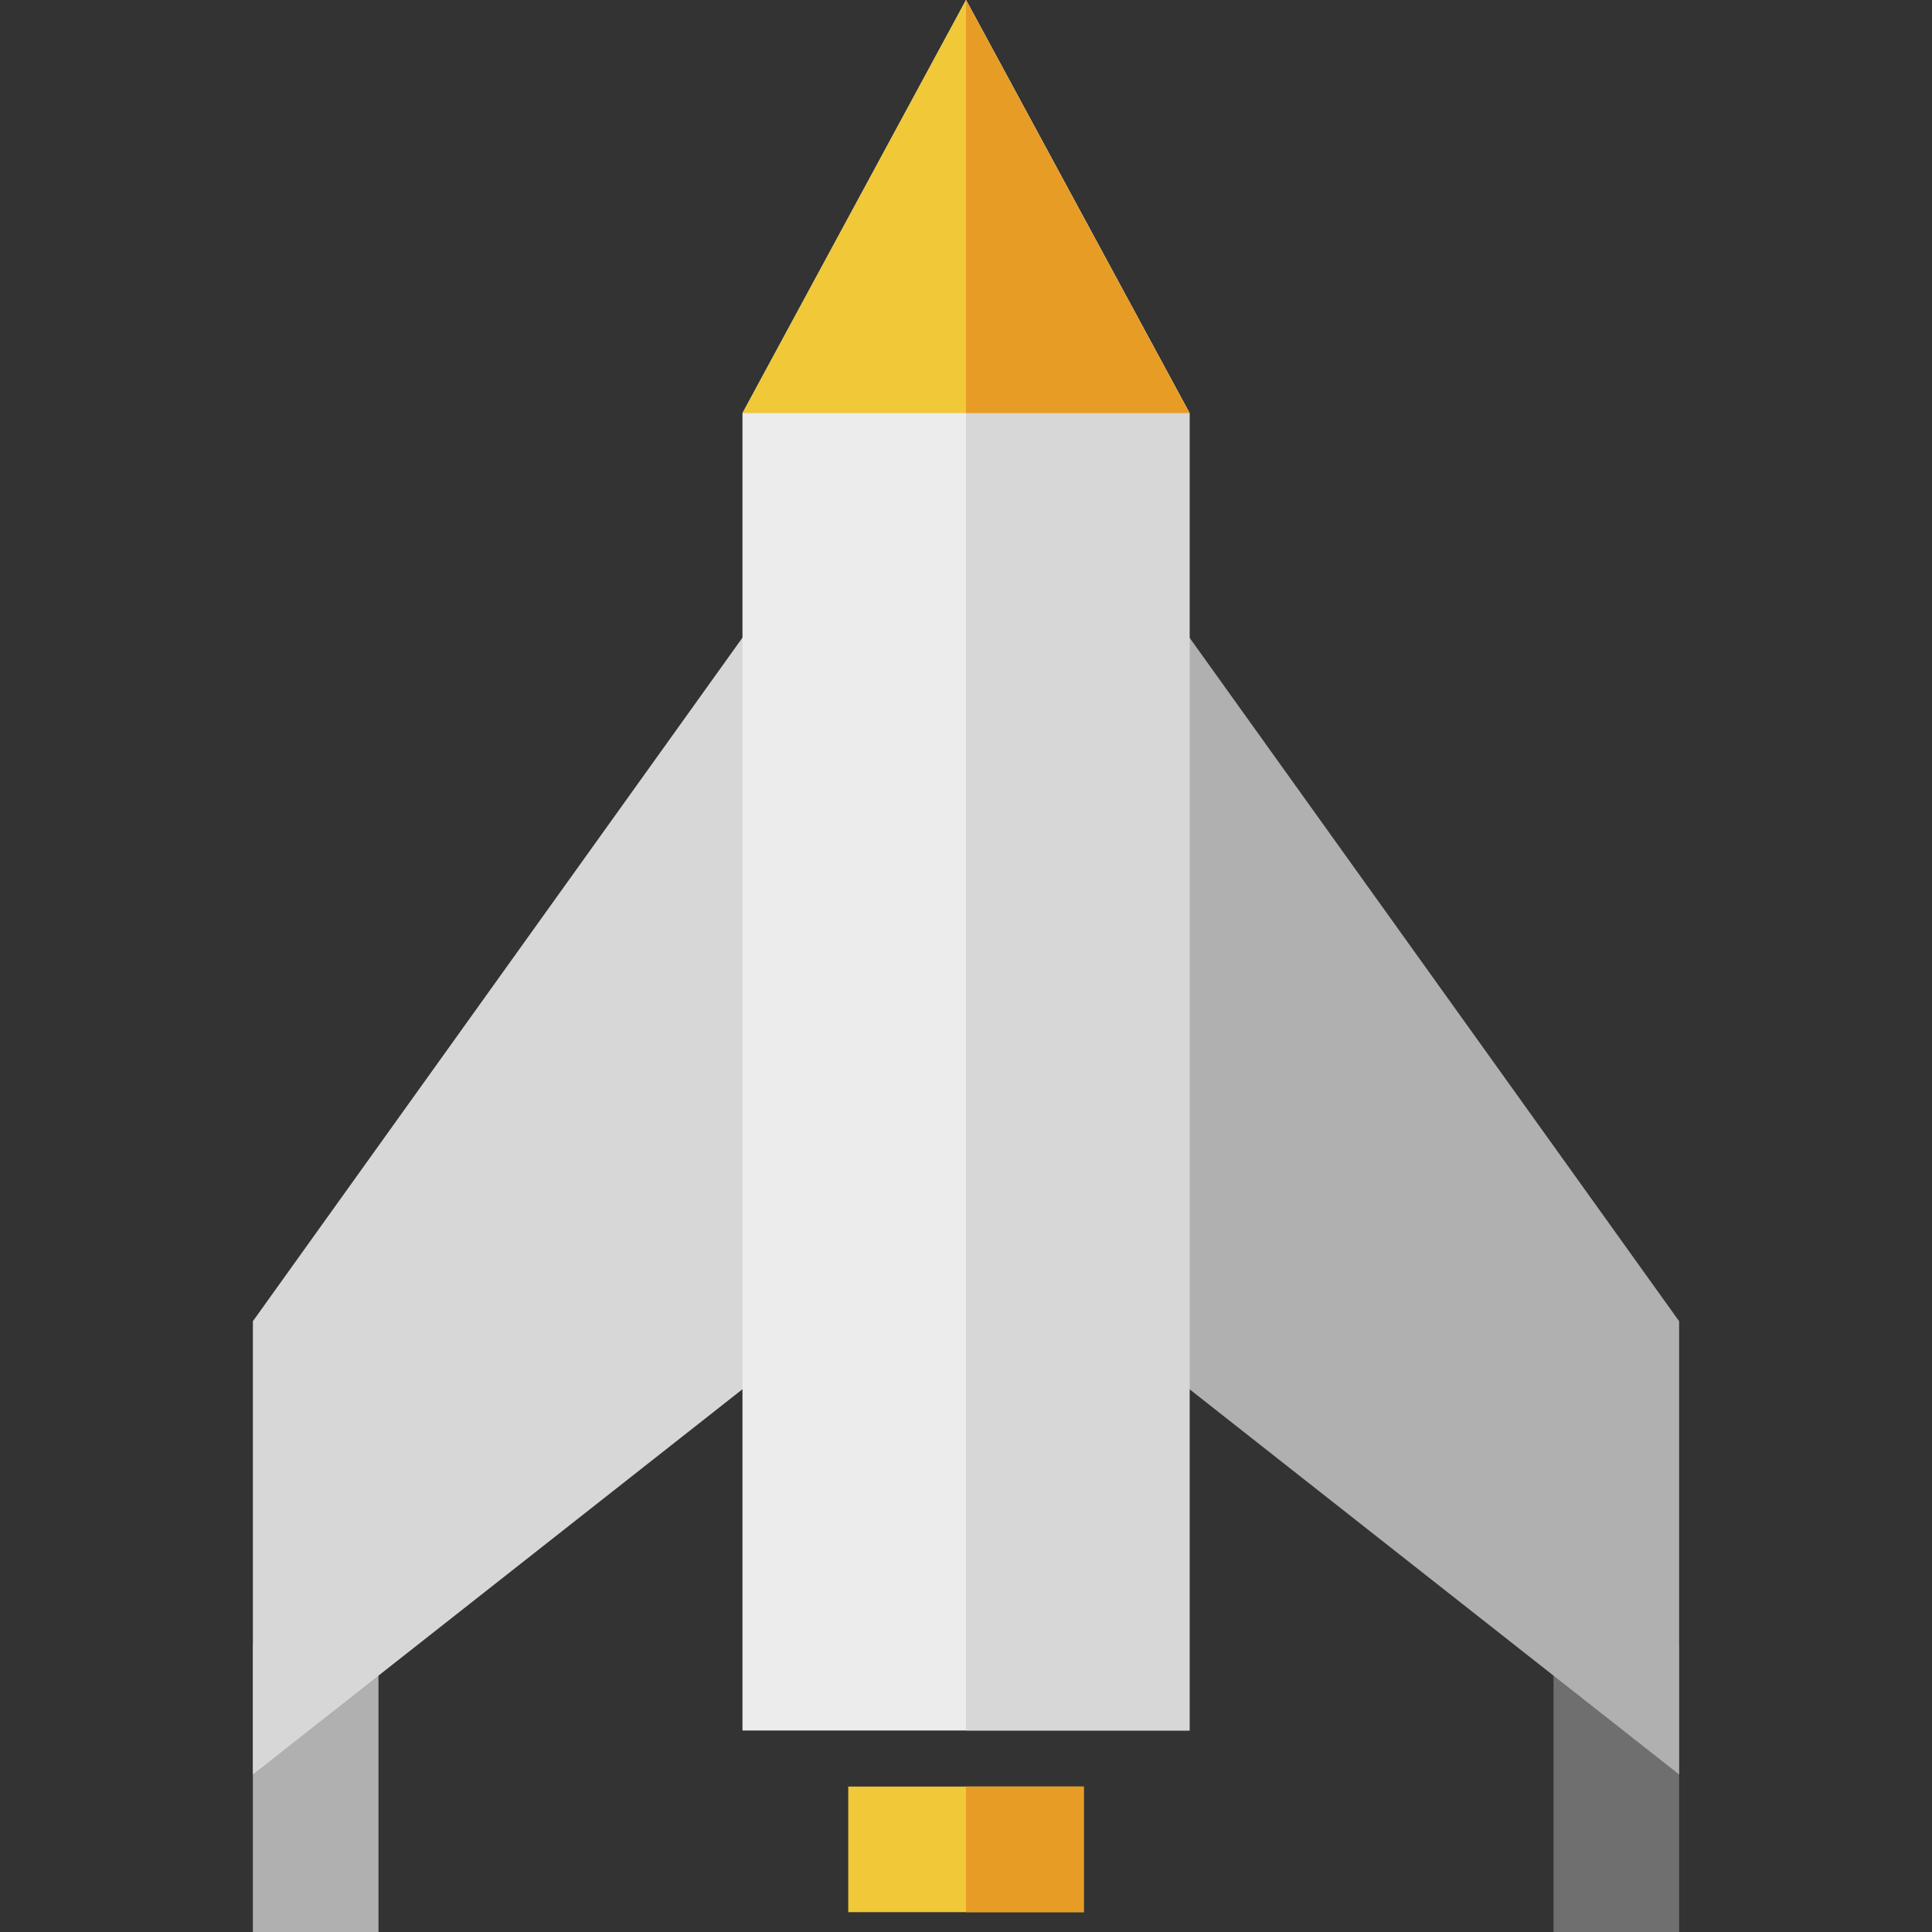
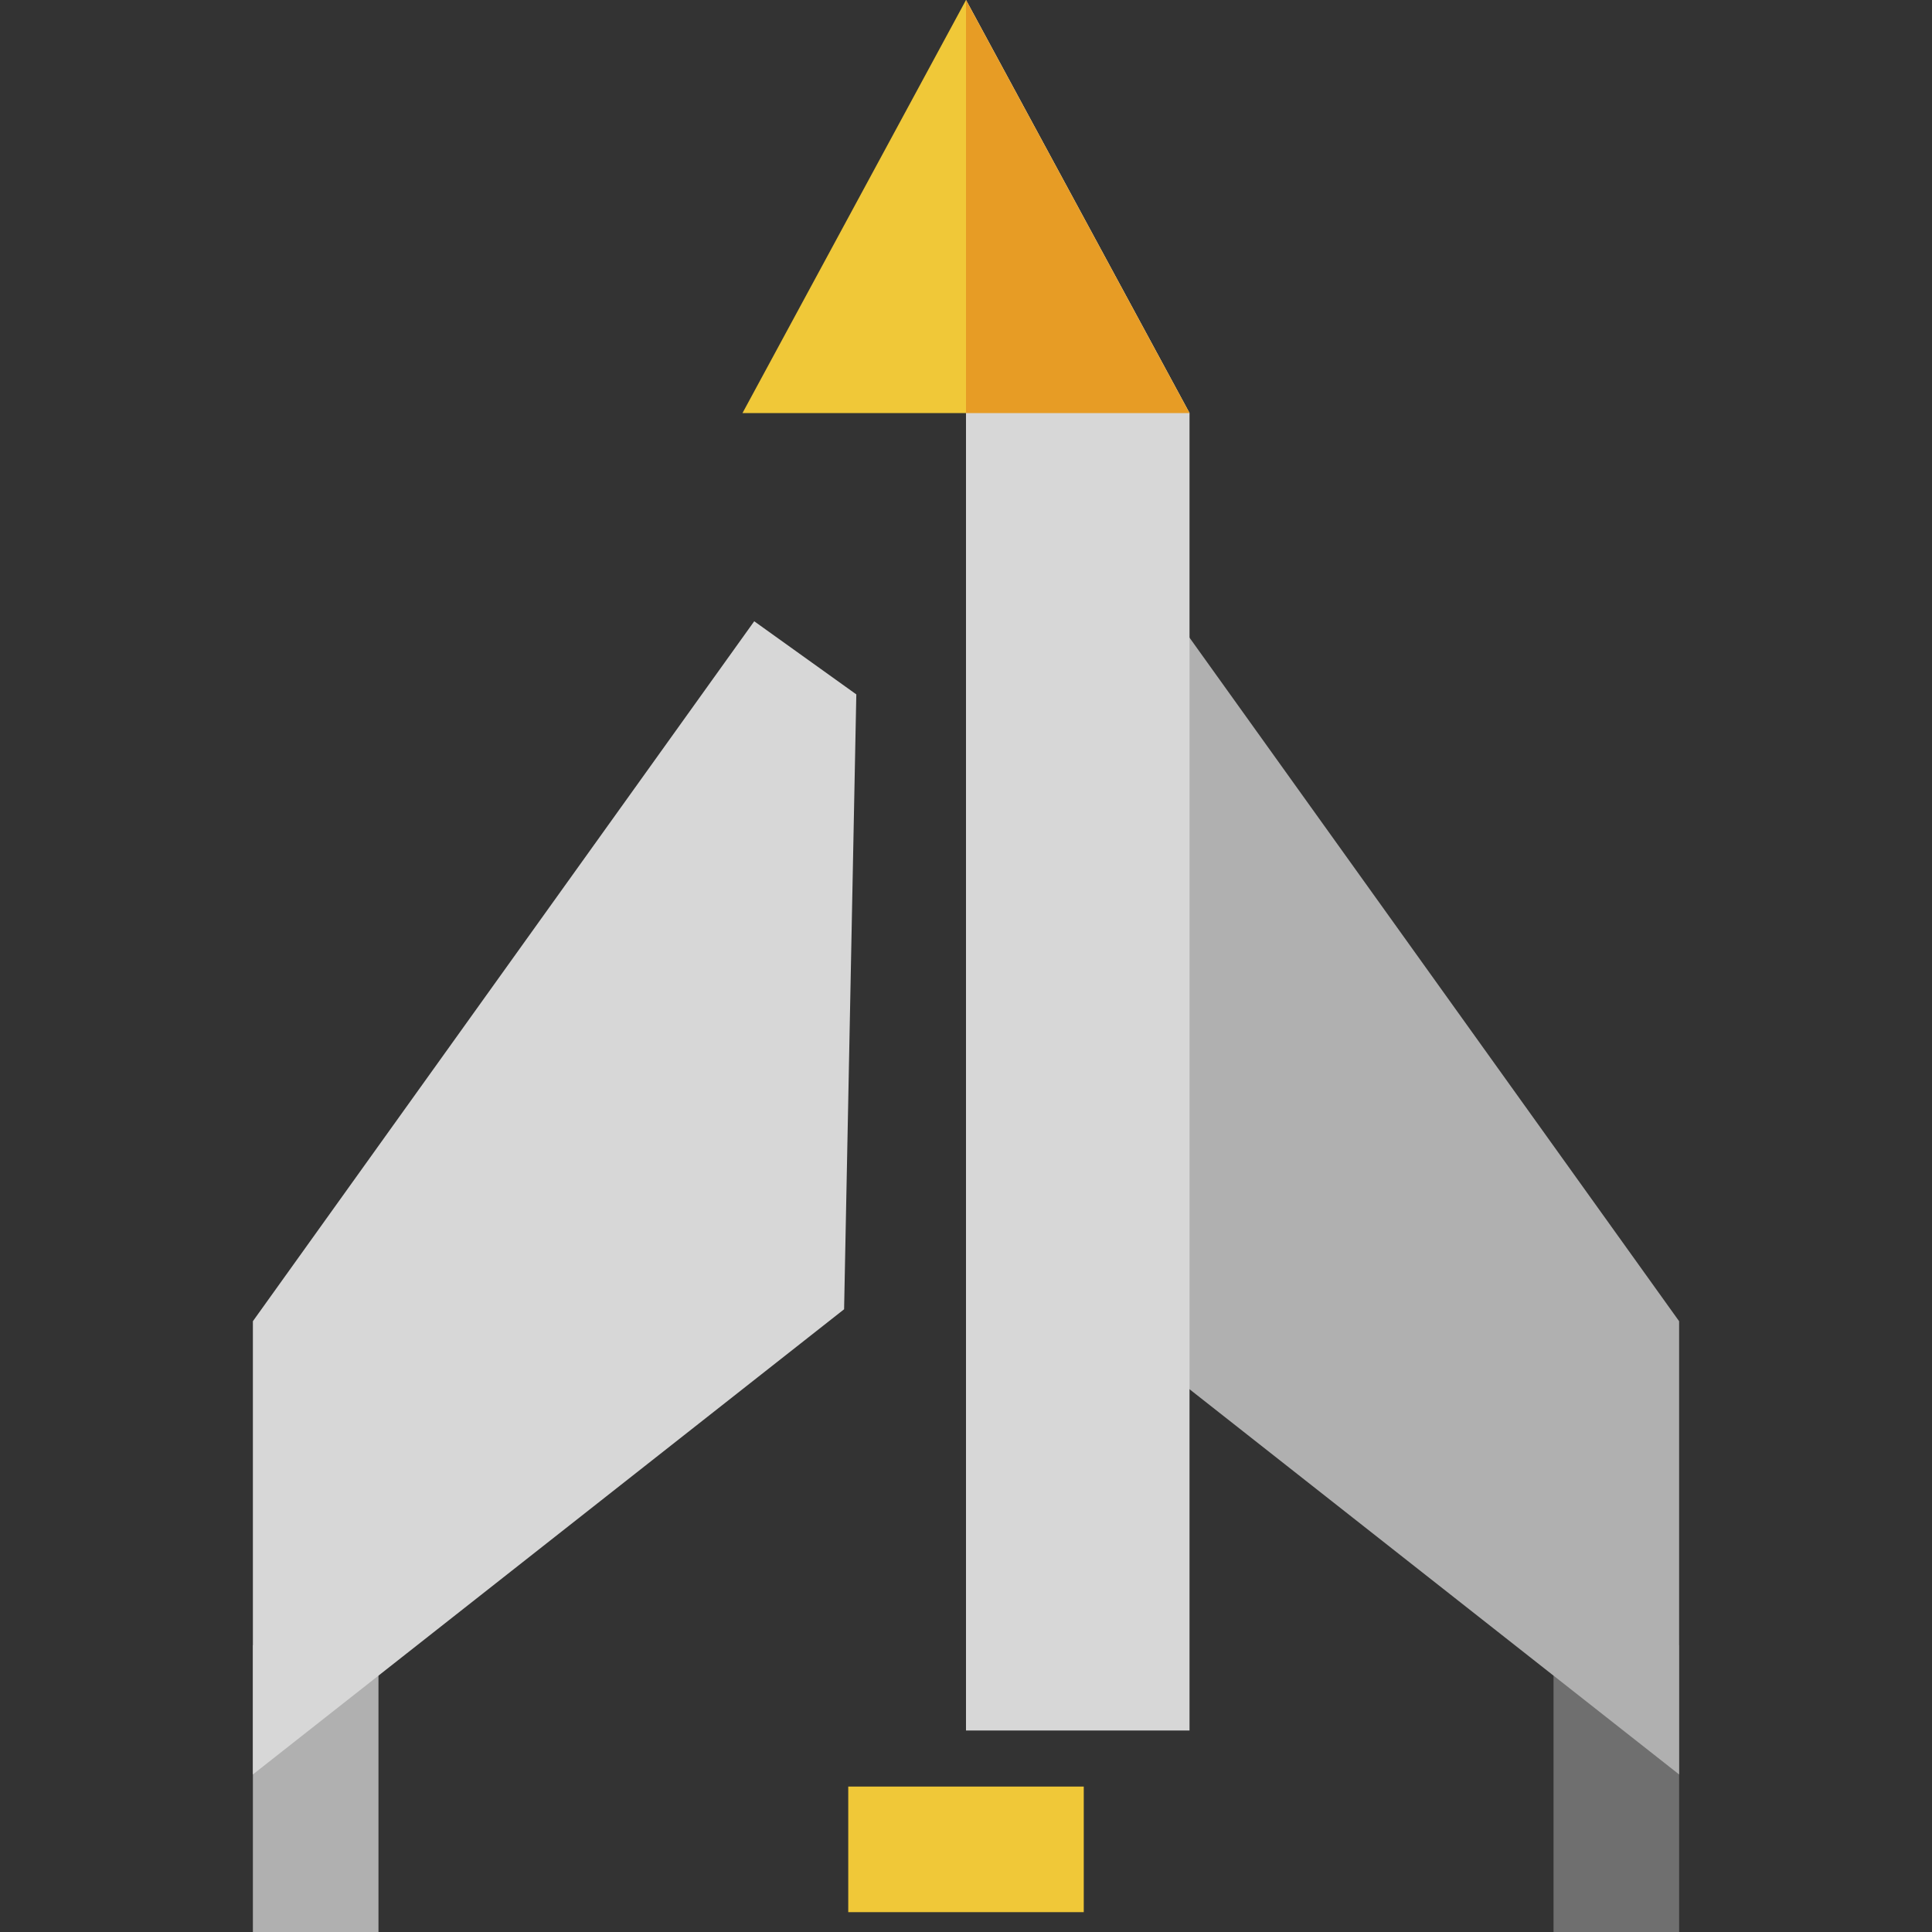
<svg xmlns="http://www.w3.org/2000/svg" version="1.1" id="Layer_1" viewBox="0 0 512.001 512.001" xml:space="preserve">
  <rect x="0" y="0" width="512.001" height="512.001" fill="#333333" stroke="none" />
  <rect x="67.018" y="435.986" style="fill:#B0B0B0;" width="33.281" height="76.015" />
  <rect x="411.703" y="435.986" style="fill:#6F6F6F;" width="33.281" height="76.015" />
  <polygon style="fill:#D7D7D7;" points="67.017,470.248 67.017,350.136 199.876,164.643 226.933,184.023 223.695,346.971 " />
  <polygon style="fill:#B0B0B0;" points="444.984,470.248 288.305,346.971 285.067,184.023 312.124,164.643 444.984,350.136 " />
-   <path style="fill:#ECECED;" d="M315.236,458.6H196.765V109.471L256,0l59.236,109.471V458.6z" />
  <rect x="224.794" y="473.461" style="fill:#F0C838;" width="62.414" height="33.281" />
-   <rect x="256.001" y="473.461" style="fill:#E79C25;" width="31.207" height="33.281" />
  <polygon style="fill:#F0C838;" points="256,0 196.765,109.471 315.236,109.471 " />
  <polygon style="fill:#D7D7D7;" points="315.236,109.471 256,0 256,458.6 315.236,458.6 " />
  <polygon style="fill:#E79C25;" points="256,0 256,109.471 315.236,109.471 " />
</svg>